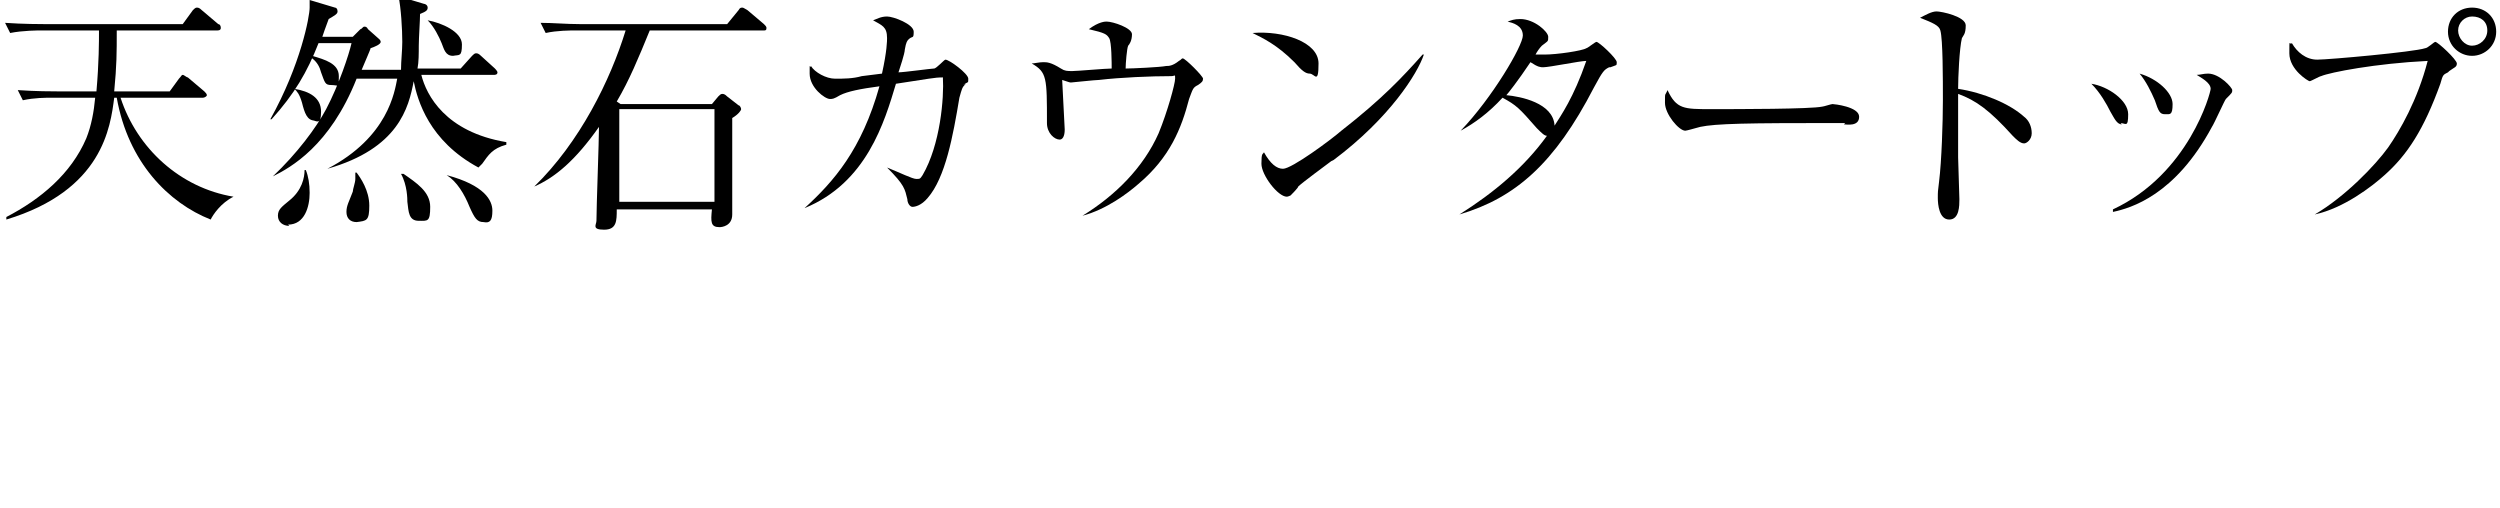
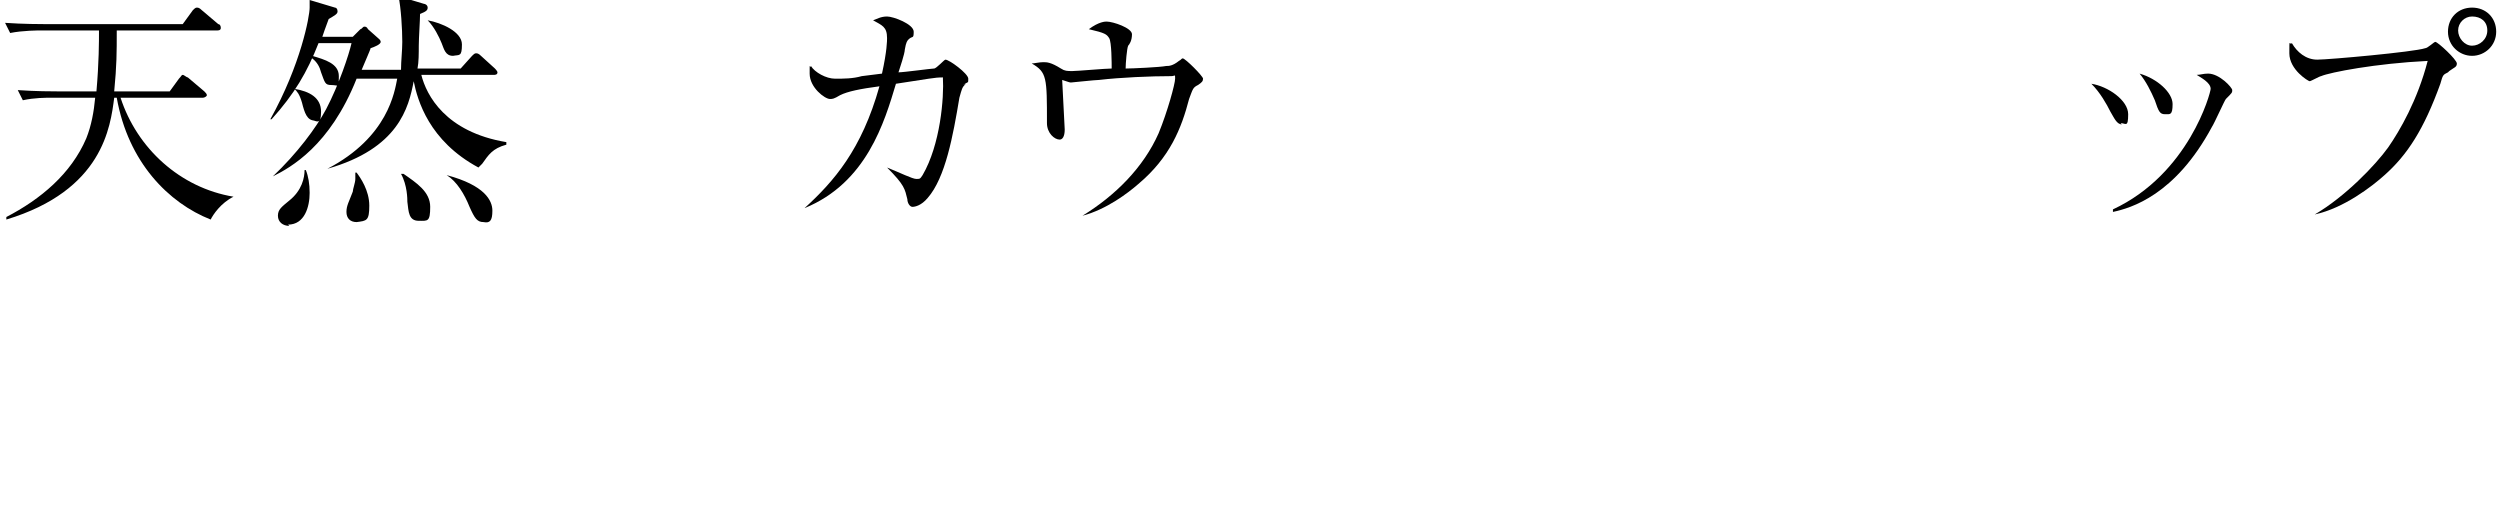
<svg xmlns="http://www.w3.org/2000/svg" version="1.1" id="_レイヤー_2" x="0px" y="0px" viewBox="0 0 197 40" style="enable-background:new 0 0 197 40;" xml:space="preserve">
  <g id="design_location1-1">
    <path d="M13.3,7.3l0.8-1.1c0.2-0.2,0.2-0.3,0.3-0.3s0.3,0.2,0.4,0.2l1.3,1.1c0.1,0.1,0.2,0.2,0.2,0.3S16.1,7.7,16,7.7H9.5   c1.3,4,4.7,7.1,8.9,7.8l0,0c-1,0.5-1.6,1.4-1.8,1.8c-3.3-1.3-6.5-4.5-7.4-9.6H9C8.7,10,8.1,15,0.5,17.3v-0.2   c2.7-1.4,5.1-3.4,6.3-6.2c0.4-1,0.6-2.1,0.7-3.2H4.1c-0.5,0-1.4,0-2.3,0.2L1.4,7.1c1.4,0.1,2.8,0.1,3.1,0.1h3.1   c0.2-2.3,0.2-3.9,0.2-4.8H3.2c-0.2,0-1.4,0-2.4,0.2L0.4,1.8c1.4,0.1,2.9,0.1,3.1,0.1h10.9l0.8-1.1c0.1-0.1,0.2-0.2,0.3-0.2   s0.2,0,0.4,0.2l1.3,1.1c0.1,0,0.2,0.1,0.2,0.3s-0.2,0.2-0.3,0.2H9.2c0,1.8,0,2.7-0.2,4.8h4.4L13.3,7.3z" />
    <path d="M37.7,13.2c-3.9-2.1-4.8-5.3-5.1-6.8c-0.4,2.1-1.2,5.3-6.8,6.9l0,0c4.8-2.5,5.3-6.1,5.5-7.1h-3.2c-2.1,5.3-5.2,7-6.6,7.7   l0,0c1.9-1.8,3.4-3.8,4.2-5.3c1-1.9,1.8-4.3,2-5.2h-2.6c-0.9,2.3-1.9,4-3.7,6h-0.1c2.4-4.3,3.1-8.1,3.1-8.8s0-0.4,0-0.6l2,0.6   c0.1,0,0.2,0.1,0.2,0.3s-0.2,0.3-0.7,0.6c-0.3,0.8-0.4,1.1-0.5,1.4h2.4l0.6-0.6c0.1,0,0.2-0.2,0.3-0.2s0.2,0,0.3,0.2l0.9,0.8   c0,0,0.1,0.1,0.1,0.2c0,0.2-0.5,0.4-0.8,0.5c0,0.1-0.5,1.2-0.7,1.7h3.1c0-0.7,0.1-1.5,0.1-2.2c0-1-0.1-2.7-0.3-3.6l2,0.6   c0.1,0,0.3,0.1,0.3,0.3s-0.1,0.3-0.6,0.5C33.1,1.6,33,3,33,3.6s0,1.3-0.1,1.8h3.4l0.9-1c0.1-0.1,0.2-0.2,0.3-0.2s0.2,0,0.4,0.2   l1.1,1c0,0,0.2,0.2,0.2,0.3c0,0.2-0.2,0.2-0.3,0.2h-5.7c0.4,1.6,1.9,4.5,6.7,5.3v0.2c-1.1,0.3-1.4,0.8-1.9,1.5L37.7,13.2z    M22.8,17.8c-0.5,0-0.9-0.3-0.9-0.8s0.3-0.7,0.9-1.2c1-0.8,1.2-1.8,1.2-2.4h0.1c0.2,0.5,0.3,1.1,0.3,1.8c0,1.1-0.4,2.5-1.7,2.5   L22.8,17.8z M24.8,9.5c-0.6,0-0.8-0.6-1-1.4c-0.2-0.7-0.4-0.9-0.6-1.1l0,0c1.2,0.2,2.1,0.7,2.1,1.8s-0.4,0.7-0.6,0.7H24.8z    M26.1,6.7c-0.5,0-0.5-0.2-0.8-1c-0.1-0.4-0.3-0.8-0.7-1.1V4.4c1,0.3,2.1,0.6,2.1,1.6S26.7,6.7,26.1,6.7z M28.1,17.5   c-0.5,0-0.8-0.3-0.8-0.8s0.2-0.8,0.5-1.6c0-0.2,0.2-0.7,0.2-1s0-0.2,0-0.5h0.1c0.3,0.4,1,1.4,1,2.6S28.9,17.4,28.1,17.5L28.1,17.5z    M33,17.4c-0.8,0-0.8-0.7-0.9-1.5c0-0.2,0-1.3-0.5-2.2h0.2c1,0.7,2.1,1.4,2.1,2.6S33.7,17.4,33,17.4z M35.7,4.4   c-0.6,0-0.7-0.5-0.9-1s-0.6-1.3-1.1-1.8l0,0c1.1,0.2,2.7,0.9,2.7,1.9S36.2,4.3,35.7,4.4L35.7,4.4z M38.1,17.5   c-0.5,0-0.7-0.3-1.1-1.2c-0.4-1-1-2-1.8-2.5l0,0c3,0.8,3.6,2,3.6,2.8S38.6,17.6,38.1,17.5L38.1,17.5z" />
-     <path d="M60.2,2.4h-9c-0.9,2.2-1.6,3.9-2.6,5.6l0.3,0.2h7.2l0.5-0.6c0.1-0.1,0.2-0.2,0.3-0.2s0.2,0,0.4,0.2l0.9,0.7   c0.1,0,0.2,0.2,0.2,0.3S58.2,9,57.7,9.3c0,1.8,0,3.5,0,5.5c0,0.3,0,1.8,0,2.1c0,0.9-0.8,1-1,1c-0.7,0-0.7-0.4-0.6-1.4h-7.5   c0,0.9,0,1.6-1,1.6S47,17.7,47,17.4c0-1.1,0.2-6.3,0.2-7.4c-1.9,2.7-3.5,4-5.1,4.7l0,0c3.6-3.5,6-8.4,7.2-12.3h-3.9   c-0.5,0-1.5,0-2.4,0.2l-0.4-0.8c1,0,2,0.1,3.1,0.1h11.6l0.9-1.1c0.1-0.2,0.2-0.2,0.3-0.2s0.2,0.1,0.4,0.2l1.3,1.1   c0.1,0.1,0.2,0.2,0.2,0.3C60.4,2.4,60.3,2.4,60.2,2.4L60.2,2.4z M56.3,8.6h-7.5v7.3h7.5V8.6z" />
    <path d="M76.1,6.6c-0.3,0.3-0.3,0.4-0.5,1.1c-0.5,3-1.1,6.3-2.5,7.9c-0.5,0.6-1,0.7-1.2,0.7s-0.4-0.3-0.4-0.6   c-0.2-0.8-0.2-1.1-1.6-2.5l0,0c1,0.4,2,0.9,2.3,0.9s0.3,0,0.5-0.3c1.4-2.4,1.7-6.1,1.6-7.7c-0.7,0-1,0.1-3.7,0.5   c-0.9,3-2.3,7.8-7.2,9.8l0,0c2.3-2.1,4.5-4.6,5.9-9.6c-1.5,0.2-2.5,0.4-3.1,0.7c-0.5,0.3-0.6,0.3-0.8,0.3c-0.4,0-1.6-0.9-1.6-2   s0-0.3,0.1-0.6c0.3,0.5,1.2,1,1.9,1s1.4,0,2.1-0.2l1.6-0.2C69.9,4,69.9,3.2,69.9,3c0-0.9-0.4-1-1.1-1.4c0.3-0.1,0.6-0.3,1.1-0.3   S72,1.9,72,2.5s-0.1,0.3-0.4,0.6c-0.1,0.1-0.2,0.2-0.3,0.8c0,0.3-0.4,1.5-0.5,1.8c0.4,0,2.6-0.3,2.8-0.3c0.2,0,0.8-0.7,0.9-0.7   c0.3,0,1.8,1.1,1.8,1.5s0,0.2-0.4,0.5L76.1,6.6z" />
    <path d="M94.4,6.7C94,6.9,94,7,93.7,7.8c-0.6,2.3-1.5,4.6-4,6.7c-0.8,0.7-2.5,2-4.4,2.5l0,0c2.6-1.6,4.8-3.8,6-6.5   c0.7-1.7,1.3-3.9,1.3-4.3s0-0.2-0.3-0.2c-1.6,0-4,0.1-5.7,0.3c-0.3,0-2.1,0.2-2.2,0.2s-0.1,0-0.7-0.2c0,0.3,0.2,3.6,0.2,3.9   c0,0.6-0.2,0.8-0.4,0.8c-0.4,0-1-0.5-1-1.3c0-3.6,0-4-1.2-4.7c0.2,0,0.6-0.1,0.9-0.1s0.6,0,1.4,0.5c0.3,0.2,0.5,0.2,0.9,0.2   s2.6-0.2,3.1-0.2c0-0.4,0-2.1-0.2-2.4s-0.3-0.4-1.6-0.7c0.8-0.6,1.3-0.6,1.4-0.6c0.5,0,2,0.5,2,1S89,3.5,88.9,3.6   c-0.1,0.2-0.2,1.4-0.2,1.8c0.5,0,2.7-0.1,3.2-0.2c0.2,0,0.5,0,1-0.4c0.2-0.1,0.2-0.2,0.3-0.2c0.2,0,1.6,1.4,1.6,1.6   S94.7,6.5,94.4,6.7L94.4,6.7z" />
-     <path d="M103.2,5.8c-0.3,0-0.6-0.2-1.2-0.9c-1.4-1.4-2.5-1.9-3.3-2.3c2.4-0.2,5.2,0.7,5.2,2.4S103.6,5.8,103.2,5.8z M104.9,12.7   c-0.4,0.3-2.3,1.7-2.6,2c0,0.1-0.5,0.6-0.6,0.7c0,0-0.2,0.1-0.3,0.1c-0.7,0-2-1.7-2-2.6s0.1-0.7,0.2-0.9c0.5,0.9,1,1.3,1.5,1.3   c0.7,0,3.8-2.3,4.6-3c3.2-2.5,4.8-4.2,6.4-6h0.1c-0.5,1.5-2.7,5-7.1,8.3L104.9,12.7z" />
-     <path d="M126.8,5.3c-0.4,0.2-0.5,0.3-1.2,1.6c-3.1,6-6.2,8.7-10.6,10l0,0c2.7-1.7,5.1-3.7,6.9-6.2c-0.2,0-0.4-0.2-0.8-0.6   c-1.4-1.6-1.6-1.8-2.7-2.4c-1.1,1.2-2.2,2-3.3,2.6l0,0c2.5-2.6,4.9-6.7,4.9-7.5s-0.8-1-1.2-1.1c0.3-0.1,0.5-0.2,1-0.2   c1.1,0,2.2,1,2.2,1.4s0,0.3-0.5,0.7c-0.2,0.2-0.4,0.5-0.5,0.7c0.1,0,0.3,0,0.7,0c1,0,3-0.3,3.3-0.5c0.1,0,0.7-0.5,0.8-0.5   c0.2,0,1.6,1.3,1.6,1.6s0,0.2-0.5,0.4L126.8,5.3z M121.6,5.3c-0.2,0-0.4,0-1-0.4c-1,1.5-1.8,2.5-1.9,2.6c1.1,0.1,3.7,0.6,3.8,2.4   c0.5-0.8,1.5-2.2,2.5-5.1C124.5,4.8,122.1,5.3,121.6,5.3z" />
-     <path d="M145.4,9.7c-0.2,0-0.7,0-0.7,0c-0.7,0-0.9,0-2.3,0c-6.1,0-7.9,0.1-8.8,0.4c0,0-0.7,0.2-0.8,0.2c-0.5,0-1.6-1.3-1.6-2.2   s0-0.5,0.2-1c0.7,1.5,1.3,1.5,3.4,1.5c2.1,0,7.9,0,8.8-0.2c0.1,0,0.7-0.2,0.8-0.2s2.1,0.2,2.1,1s-1,0.6-1.2,0.6L145.4,9.7z" />
-     <path d="M159.5,11.3c-0.3,0-0.6-0.3-0.9-0.6c-1.8-2-2.9-2.8-4.3-3.3c0,0.8,0,4.3,0,5c0,0.5,0.1,2.8,0.1,3.3c0,0.5,0,1.6-0.8,1.6   c-0.8,0-0.9-1.2-0.9-1.7s0-0.5,0.1-1.3c0.2-1.6,0.3-4.7,0.3-6.4s0-4.8-0.2-5.5c-0.1-0.4-0.6-0.6-1.6-1c0.4-0.2,0.9-0.5,1.3-0.5   c0.4,0,2.3,0.4,2.3,1.1s-0.2,0.8-0.3,1c-0.2,0.8-0.3,3.1-0.3,4c2,0.3,4.1,1.2,5.2,2.2c0.4,0.3,0.6,0.8,0.6,1.3   S159.7,11.3,159.5,11.3L159.5,11.3z" />
    <path d="M167.2,9.8c-0.4,0-0.6-0.5-0.9-1c-0.3-0.6-0.8-1.5-1.5-2.2c1.3,0.2,2.9,1.3,2.9,2.4s-0.2,0.7-0.6,0.7L167.2,9.8z    M175.4,7.8c-0.1,0.1-0.9,1.9-1.1,2.2c-2.9,5.4-6.4,6.4-7.8,6.7v-0.2c6-2.8,7.7-9.2,7.7-9.5c0-0.5-0.8-0.9-1.1-1.1   c0.3,0,0.5-0.1,0.9-0.1c0.9,0,1.9,1.1,1.9,1.3S175.9,7.3,175.4,7.8L175.4,7.8z M170.6,9c-0.4,0-0.5-0.2-0.8-1.1   c-0.3-0.7-0.7-1.5-1.2-2.1c1.4,0.4,2.6,1.5,2.6,2.4S171,9,170.6,9z" />
    <path d="M192.9,5.7c-0.4,0.2-0.4,0.2-0.6,0.9c-1.3,3.6-2.6,5.6-4.4,7.2c-1,0.9-3.2,2.6-5.5,3.1l0,0c2.4-1.4,4.8-3.9,5.8-5.3   c0.9-1.3,2.3-3.7,3.1-6.8c-4.1,0.2-7.7,0.9-8.4,1.2c-0.1,0-0.8,0.4-0.9,0.4c-0.1,0-1.6-0.9-1.6-2.2s0-0.6,0.2-0.8   c0.4,0.7,1.1,1.3,2,1.3s7.6-0.6,8.5-0.9c0.2,0,0.7-0.5,0.8-0.5c0.2,0,1.7,1.4,1.7,1.7s-0.2,0.3-0.6,0.6L192.9,5.7z M194.8,4.4   c-1,0-1.9-0.8-1.9-1.9s0.8-1.9,1.9-1.9c1.1,0,1.9,0.8,1.9,1.9S195.8,4.4,194.8,4.4z M194.8,1.3c-0.6,0-1.1,0.5-1.1,1.1   s0.5,1.2,1.1,1.2s1.2-0.5,1.2-1.2S195.5,1.3,194.8,1.3z" />
  </g>
</svg>